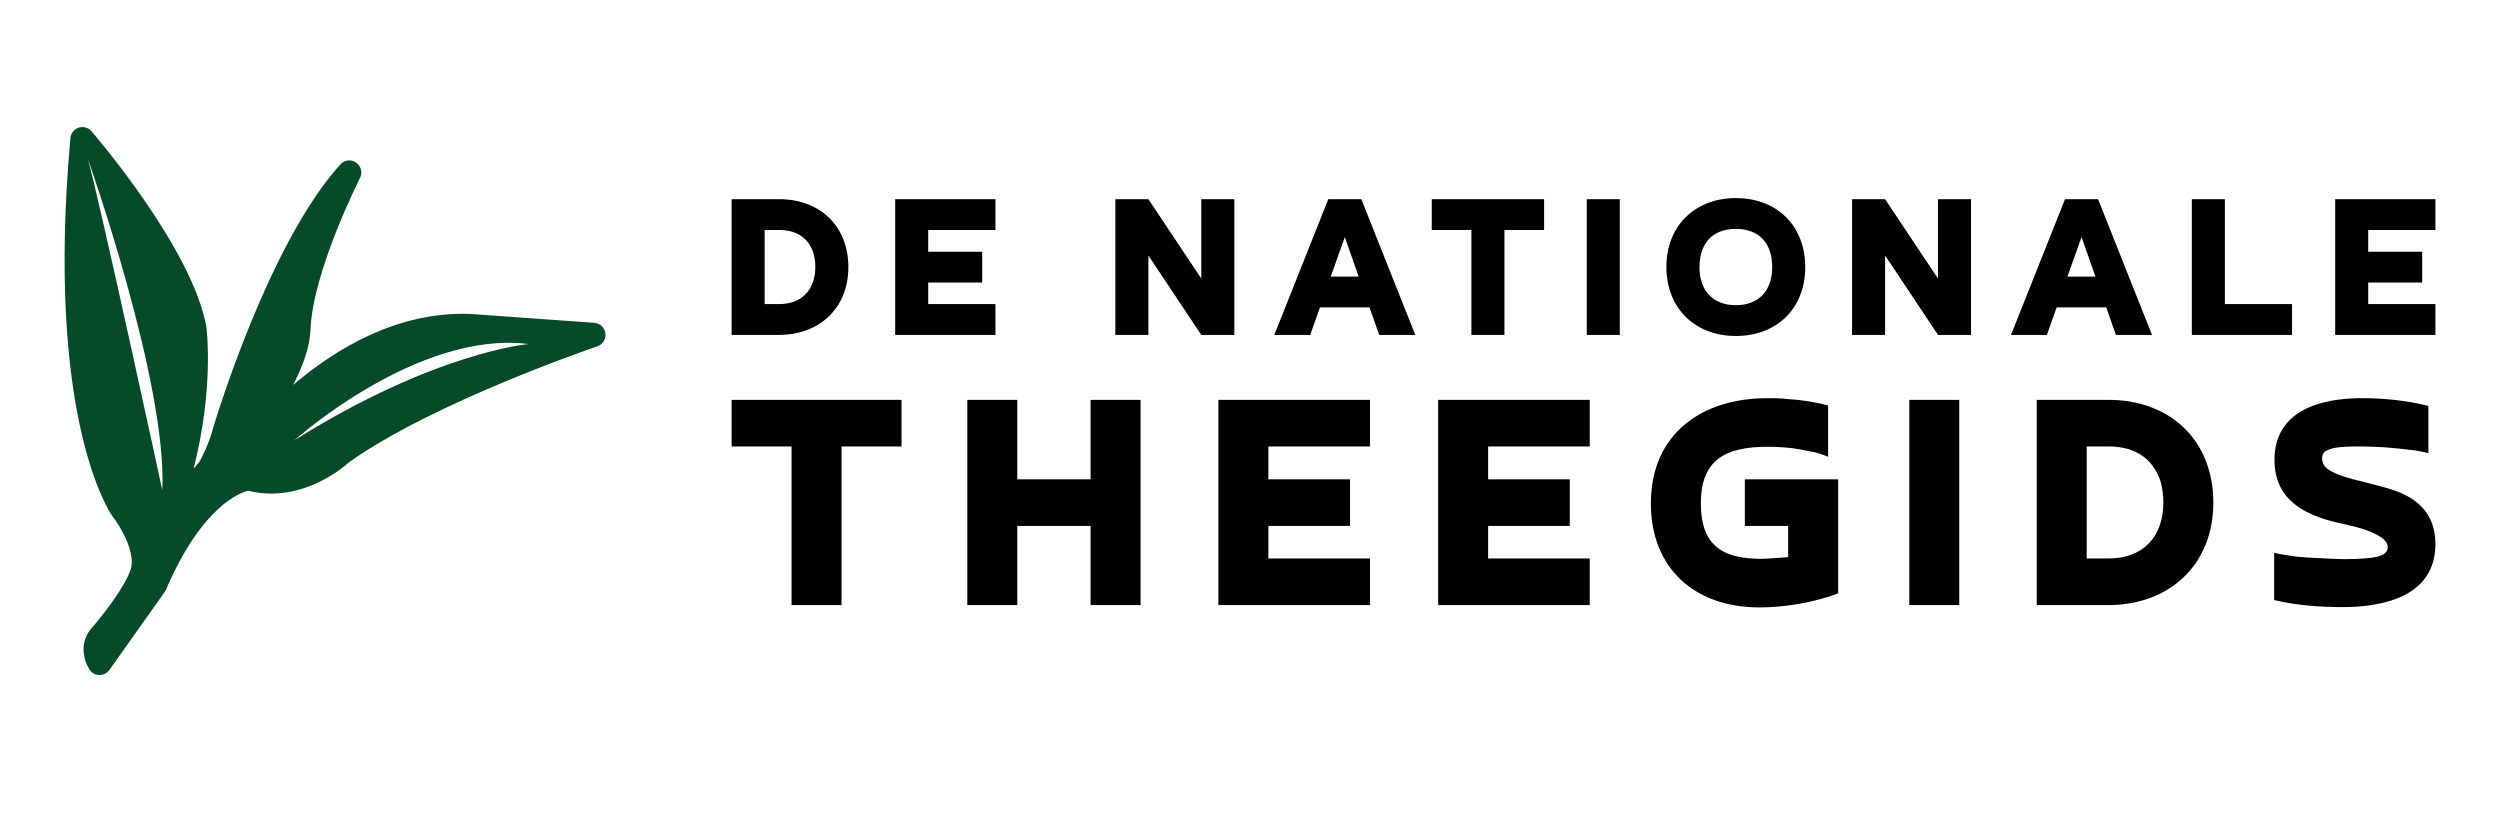
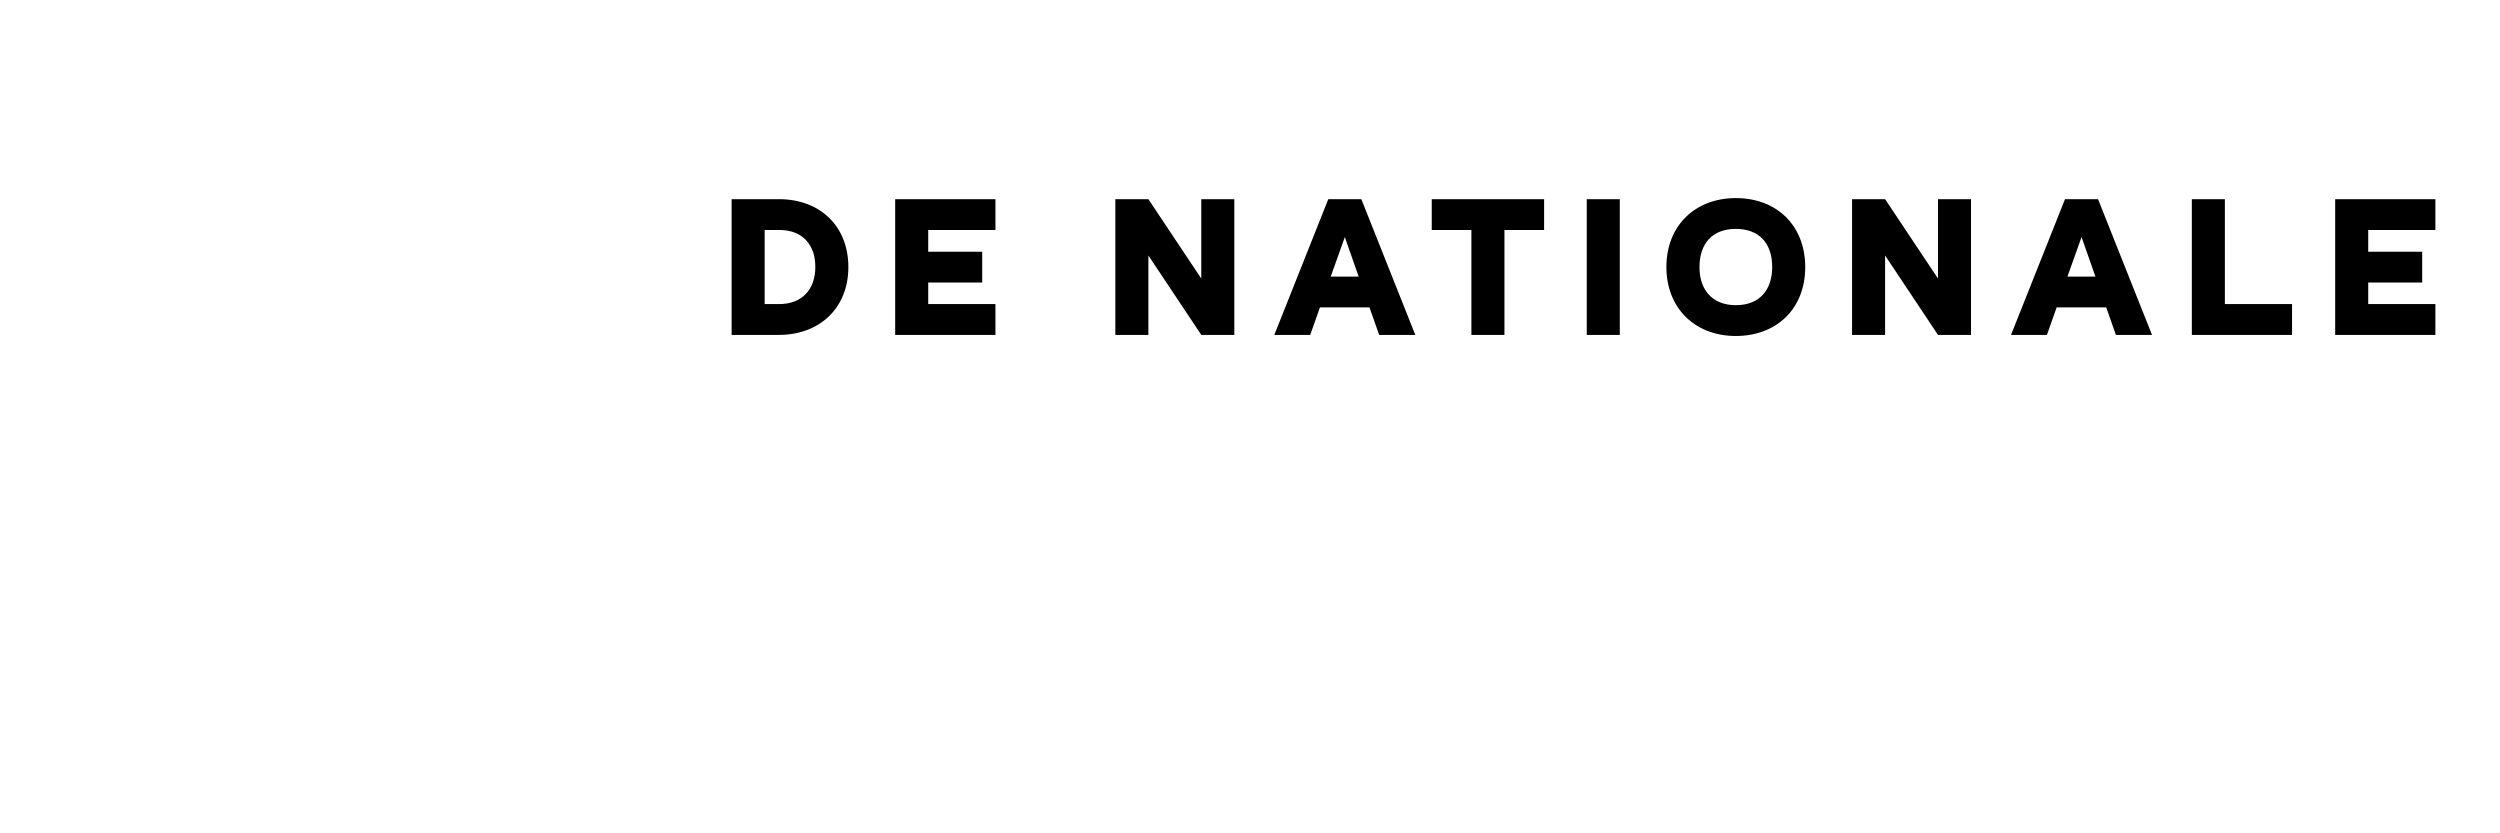
<svg xmlns="http://www.w3.org/2000/svg" version="1.0" preserveAspectRatio="xMidYMid meet" height="80" viewBox="0 0 180 60" zoomAndPan="magnify" width="240">
-   <path fill-rule="nonzero" fill-opacity="1" d="M 42.789 23.242 L 33.848 22.602 C 28.598 22.414 24.164 25.117 21.105 27.715 C 21.82 26.34 22.305 24.969 22.355 23.746 C 22.52 19.523 25.883 12.891 25.918 12.82 C 26.117 12.434 26 11.957 25.645 11.707 C 25.285 11.457 24.801 11.508 24.508 11.836 C 19.344 17.52 15.488 30.32 15.32 30.902 C 15.062 31.926 14.523 32.953 14.352 33.262 C 14.227 33.395 14.086 33.555 13.938 33.746 C 15.391 28.082 14.898 23.824 14.863 23.559 C 13.879 17.941 6.883 9.793 6.586 9.449 C 6.359 9.184 5.996 9.082 5.664 9.191 C 5.336 9.297 5.102 9.594 5.07 9.941 C 3.266 29.965 7.855 36.82 8.07 37.129 C 9.551 39.098 9.488 40.438 9.488 40.438 C 9.484 40.48 9.484 40.523 9.484 40.566 C 9.523 41.383 7.977 43.664 6.469 45.375 C 5.684 46.457 6.086 47.668 6.449 48.215 C 6.605 48.453 6.871 48.598 7.156 48.602 C 7.16 48.602 7.164 48.602 7.172 48.602 C 7.449 48.602 7.711 48.465 7.875 48.238 L 11.852 42.633 C 11.887 42.582 11.918 42.531 11.945 42.473 C 14.523 36.434 17.309 35.469 17.867 35.332 C 18.41 35.469 18.969 35.539 19.535 35.539 C 22.512 35.539 24.766 33.617 25.137 33.277 C 31.254 28.934 42.887 24.977 43.004 24.938 C 43.395 24.809 43.641 24.414 43.59 24.004 C 43.535 23.59 43.199 23.273 42.789 23.242 Z M 11.684 35.285 C 11.684 35.285 7.199 14.535 6.32 11.426 C 6.32 11.426 12.051 27.559 11.684 35.285 Z M 21.203 31.695 C 21.203 31.695 30.059 23.758 38.066 24.77 C 38.066 24.77 31.344 25.336 21.203 31.695 Z M 21.203 31.695" fill="#054a29" />
  <path fill-rule="nonzero" fill-opacity="1" d="M 56.086 24.113 L 52.676 24.113 L 52.676 14.34 L 56.086 14.34 C 59.051 14.34 61.082 16.289 61.082 19.227 C 61.082 22.242 58.941 24.113 56.086 24.113 Z M 55.055 16.559 L 55.055 21.895 L 56.086 21.895 C 57.766 21.895 58.703 20.824 58.703 19.227 C 58.703 18.859 58.656 18.523 58.559 18.188 C 58.148 17.023 57.242 16.559 56.086 16.559 Z M 64.453 14.34 L 71.672 14.34 L 71.672 16.559 L 66.832 16.559 L 66.832 18.125 L 70.719 18.125 L 70.719 20.344 L 66.832 20.344 L 66.832 21.895 L 71.672 21.895 L 71.672 24.113 L 64.453 24.113 Z M 86.492 14.34 L 88.871 14.34 L 88.871 24.113 L 86.492 24.113 L 82.684 18.395 L 82.684 24.113 L 80.305 24.113 L 80.305 14.34 L 82.684 14.34 L 86.492 20.055 Z M 98.602 22.133 L 95.035 22.133 L 94.336 24.113 L 91.75 24.113 L 95.637 14.34 L 98.016 14.34 L 101.902 24.113 L 99.301 24.113 Z M 95.812 19.914 L 97.824 19.914 L 96.828 17.07 Z M 103.086 14.34 L 111.176 14.34 L 111.176 16.559 L 108.32 16.559 L 108.32 24.113 L 105.941 24.113 L 105.941 16.559 L 103.086 16.559 Z M 114.246 14.34 L 116.625 14.34 L 116.625 24.113 L 114.246 24.113 Z M 124.98 21.973 C 126.707 21.973 127.598 20.855 127.598 19.227 C 127.598 17.5 126.645 16.48 124.98 16.48 C 123.234 16.48 122.363 17.598 122.363 19.227 C 122.363 20.918 123.328 21.973 124.98 21.973 Z M 124.98 24.191 C 121.996 24.191 119.98 22.148 119.98 19.227 C 119.98 16.207 122.09 14.262 124.98 14.262 C 127.977 14.262 129.977 16.289 129.977 19.227 C 129.977 22.262 127.883 24.191 124.98 24.191 Z M 139.535 14.34 L 141.914 14.34 L 141.914 24.113 L 139.535 24.113 L 135.727 18.395 L 135.727 24.113 L 133.348 24.113 L 133.348 14.34 L 135.727 14.34 L 139.535 20.055 Z M 151.648 22.133 L 148.078 22.133 L 147.379 24.113 L 144.793 24.113 L 148.68 14.34 L 151.059 14.34 L 154.945 24.113 L 152.344 24.113 Z M 148.855 19.914 L 150.871 19.914 L 149.871 17.07 Z M 165.027 21.895 L 165.027 24.113 L 157.812 24.113 L 157.812 14.34 L 160.191 14.34 L 160.191 21.895 Z M 168.133 14.34 L 175.348 14.34 L 175.348 16.559 L 170.512 16.559 L 170.512 18.125 L 174.398 18.125 L 174.398 20.344 L 170.512 20.344 L 170.512 21.895 L 175.348 21.895 L 175.348 24.113 L 168.133 24.113 Z M 168.133 14.34" fill="#000000" />
-   <path fill-rule="nonzero" fill-opacity="1" d="M 52.676 28.789 L 64.91 28.789 L 64.91 32.145 L 60.59 32.145 L 60.59 43.566 L 56.992 43.566 L 56.992 32.145 L 52.676 32.145 Z M 78.523 28.789 L 82.121 28.789 L 82.121 43.566 L 78.523 43.566 L 78.523 37.867 L 73.246 37.867 L 73.246 43.566 L 69.648 43.566 L 69.648 28.789 L 73.246 28.789 L 73.246 34.512 L 78.523 34.512 Z M 87.723 28.789 L 98.641 28.789 L 98.641 32.145 L 91.324 32.145 L 91.324 34.512 L 97.199 34.512 L 97.199 37.867 L 91.324 37.867 L 91.324 40.211 L 98.641 40.211 L 98.641 43.566 L 87.723 43.566 Z M 103.547 28.789 L 114.461 28.789 L 114.461 32.145 L 107.145 32.145 L 107.145 34.512 L 113.023 34.512 L 113.023 37.867 L 107.145 37.867 L 107.145 40.211 L 114.461 40.211 L 114.461 43.566 L 103.547 43.566 Z M 132.348 34.512 L 132.348 42.723 C 130.645 43.375 128.508 43.734 126.684 43.734 C 122.008 43.734 118.863 40.91 118.863 36.25 C 118.863 31.156 122.629 28.668 127.234 28.668 C 127.547 28.668 127.883 28.668 128.27 28.691 C 128.629 28.719 129.012 28.766 129.418 28.789 C 130.164 28.887 130.906 28.984 131.625 29.199 L 131.625 32.895 C 131.363 32.773 131.074 32.676 130.738 32.582 C 130.379 32.508 130.02 32.434 129.637 32.363 C 128.867 32.219 128.051 32.168 127.262 32.168 C 124.215 32.168 122.461 33.113 122.461 36.25 C 122.461 39.316 124.07 40.234 126.805 40.234 C 127.094 40.234 127.402 40.211 127.738 40.188 C 128.051 40.16 128.387 40.137 128.746 40.113 L 128.746 37.867 L 125.629 37.867 L 125.629 34.512 Z M 137.469 28.789 L 141.066 28.789 L 141.066 43.566 L 137.469 43.566 Z M 151.805 43.566 L 146.645 43.566 L 146.645 28.789 L 151.805 28.789 C 156.289 28.789 159.359 31.734 159.359 36.18 C 159.359 40.742 156.121 43.566 151.805 43.566 Z M 150.242 32.145 L 150.242 40.211 L 151.805 40.211 C 154.348 40.211 155.762 38.594 155.762 36.18 C 155.762 35.621 155.688 35.117 155.547 34.609 C 154.922 32.848 153.555 32.145 151.805 32.145 Z M 163.738 43.203 L 163.738 39.801 C 164.027 39.871 164.387 39.945 164.793 39.992 C 165.203 40.066 165.633 40.113 166.09 40.137 C 166.547 40.16 167 40.188 167.48 40.211 C 167.961 40.234 168.418 40.258 168.824 40.258 C 169.953 40.258 170.742 40.188 171.223 40.066 C 171.68 39.945 171.918 39.727 171.918 39.391 C 171.918 39.098 171.703 38.883 171.488 38.715 C 170.695 38.184 169.758 37.965 168.824 37.746 C 166.184 37.215 163.762 36.152 163.762 33.113 C 163.762 29.516 167.145 28.668 170.047 28.668 C 171.656 28.668 173.285 28.836 174.844 29.223 L 174.844 32.629 C 174.605 32.555 174.293 32.508 173.91 32.434 C 173.504 32.387 173.094 32.34 172.637 32.289 C 171.703 32.195 170.816 32.145 169.879 32.145 C 169.352 32.145 168.25 32.145 167.746 32.34 C 167.41 32.461 167.191 32.605 167.191 32.992 C 167.191 33.184 167.242 33.352 167.336 33.496 C 167.434 33.668 167.602 33.789 167.816 33.91 C 168.465 34.27 169.305 34.488 170.023 34.656 C 170.625 34.801 171.223 34.969 171.848 35.141 C 173.957 35.719 175.348 36.902 175.348 39.172 C 175.348 42.914 171.656 43.711 168.68 43.711 C 167.051 43.711 165.348 43.59 163.738 43.203 Z M 163.738 43.203" fill="#000000" />
</svg>